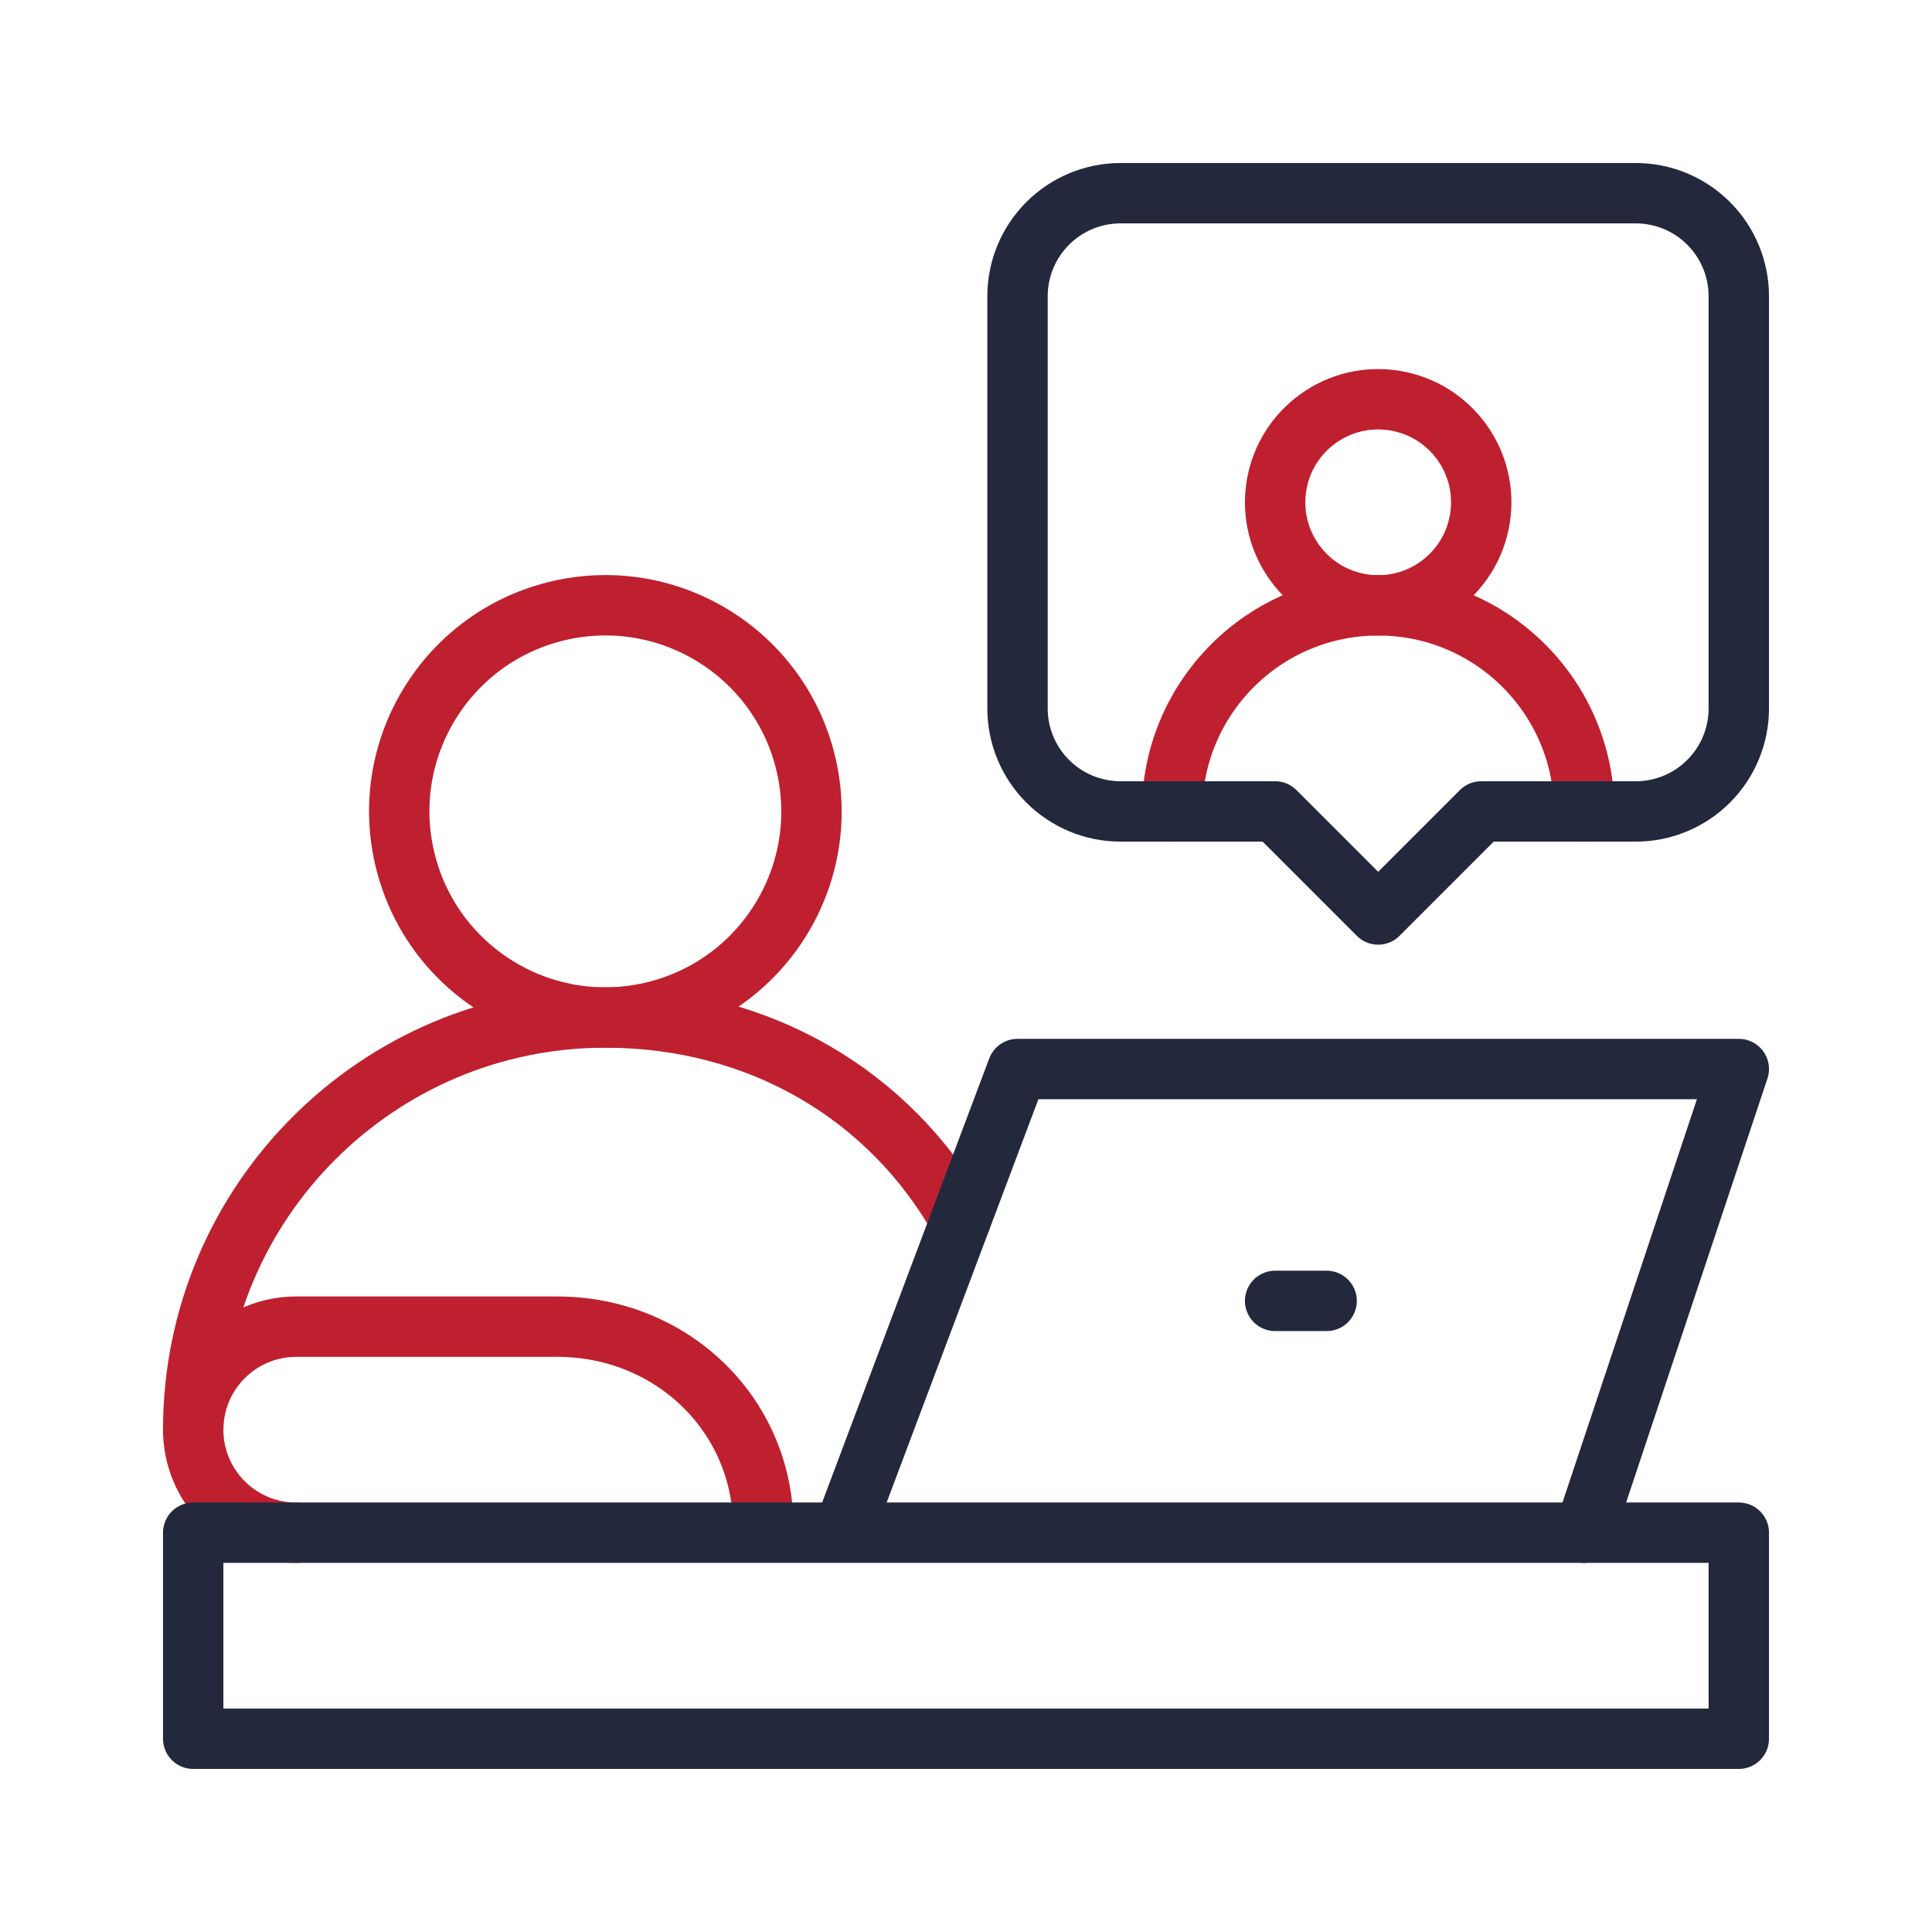
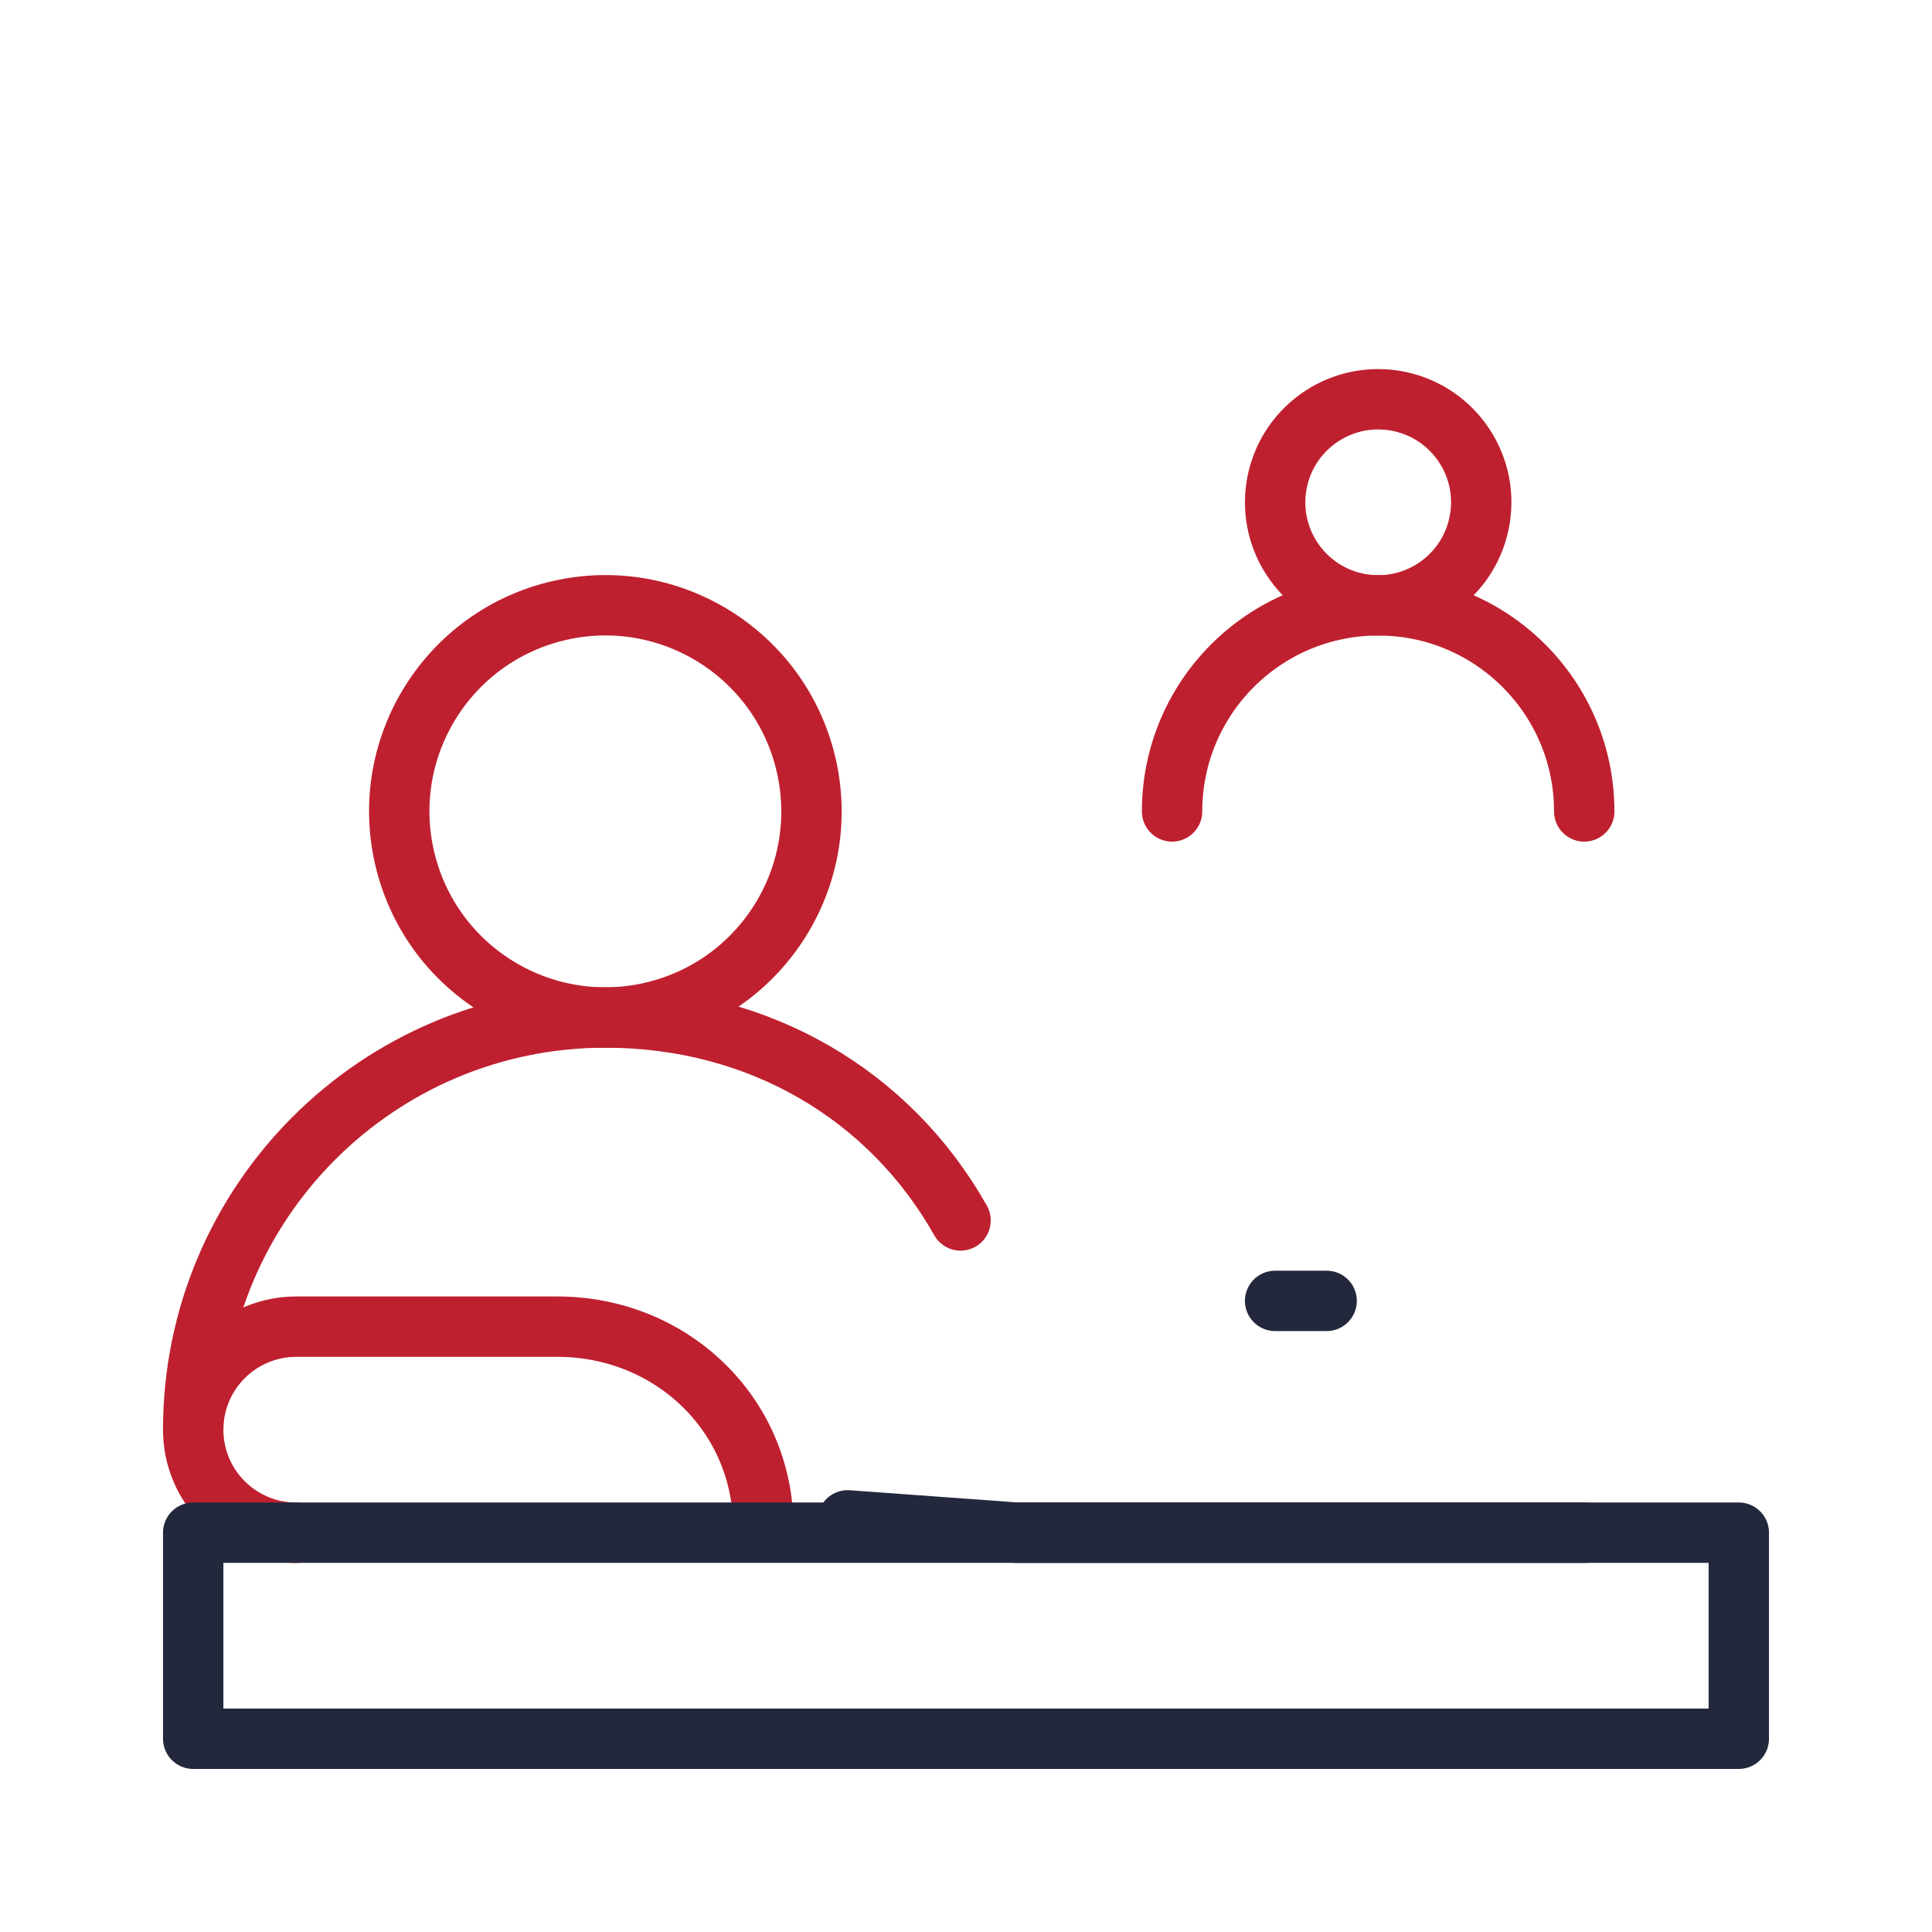
<svg xmlns="http://www.w3.org/2000/svg" width="80" height="80" viewBox="0 0 80 80" fill="none">
  <rect width="80" height="80" fill="white" />
  <path d="M61.279 21.483C61.657 19.157 60.077 16.966 57.751 16.588C55.425 16.211 53.234 17.79 52.856 20.116C52.479 22.442 54.058 24.634 56.384 25.012C58.71 25.389 60.902 23.81 61.279 21.483Z" stroke="#BF202F" stroke-width="2.5" stroke-miterlimit="10" stroke-linecap="round" stroke-linejoin="round" />
  <path d="M26.978 41.914C31.571 40.859 34.439 36.28 33.383 31.687C32.328 27.094 27.75 24.226 23.156 25.281C18.563 26.336 15.695 30.915 16.75 35.508C17.806 40.101 22.384 42.969 26.978 41.914Z" stroke="#BF202F" stroke-width="2.5" stroke-miterlimit="10" stroke-linecap="round" stroke-linejoin="round" />
  <path d="M65.6 33.6C65.6 28.887 61.779 25.066 57.067 25.066C52.354 25.066 48.533 28.887 48.533 33.6" stroke="#BF202F" stroke-width="2.5" stroke-miterlimit="10" stroke-linecap="round" stroke-linejoin="round" />
  <path d="M39.774 50.536C36.848 45.344 31.452 42.133 25.067 42.133C15.641 42.133 8 49.773 8 59.199" stroke="#BF202F" stroke-width="2.5" stroke-miterlimit="10" stroke-linecap="round" stroke-linejoin="round" />
-   <path d="M67.733 33.6C68.865 33.6 69.95 33.151 70.75 32.35C71.551 31.55 72 30.465 72 29.333C72 24.599 72 17.002 72 12.267C72 11.135 71.551 10.05 70.75 9.25C69.95 8.449 68.865 8 67.733 8C62.056 8 52.077 8 46.4 8C45.268 8 44.184 8.449 43.383 9.25C42.583 10.05 42.133 11.135 42.133 12.267C42.133 17.002 42.133 24.598 42.133 29.333C42.133 30.465 42.583 31.55 43.383 32.35C44.184 33.151 45.268 33.6 46.4 33.6C49.37 33.6 52.8 33.6 52.8 33.6L57.067 37.867L61.333 33.6H67.733Z" stroke="#24283C" stroke-width="2.5" stroke-miterlimit="10" stroke-linecap="round" stroke-linejoin="round" />
-   <path d="M65.6 63.466L72 44.266H42.133L35.1 62.955" stroke="#24283C" stroke-width="2.5" stroke-miterlimit="10" stroke-linecap="round" stroke-linejoin="round" />
+   <path d="M65.6 63.466H42.133L35.1 62.955" stroke="#24283C" stroke-width="2.5" stroke-miterlimit="10" stroke-linecap="round" stroke-linejoin="round" />
  <path d="M52.8 53.867H54.933" stroke="#24283C" stroke-width="2.5" stroke-miterlimit="10" stroke-linecap="round" stroke-linejoin="round" />
  <path d="M31.608 63.27C31.608 58.557 27.788 54.934 23.075 54.934C20.143 54.934 14.711 54.934 12.267 54.934C11.135 54.934 10.05 55.383 9.25 56.184C8.449 56.984 8 58.069 8 59.2C8 61.556 9.91 63.467 12.267 63.467" stroke="#BF202F" stroke-width="2.5" stroke-miterlimit="10" stroke-linecap="round" stroke-linejoin="round" />
  <path d="M72 63.465H8V71.998H72V63.465Z" stroke="#24283C" stroke-width="2.5" stroke-miterlimit="10" stroke-linecap="round" stroke-linejoin="round" />
</svg>